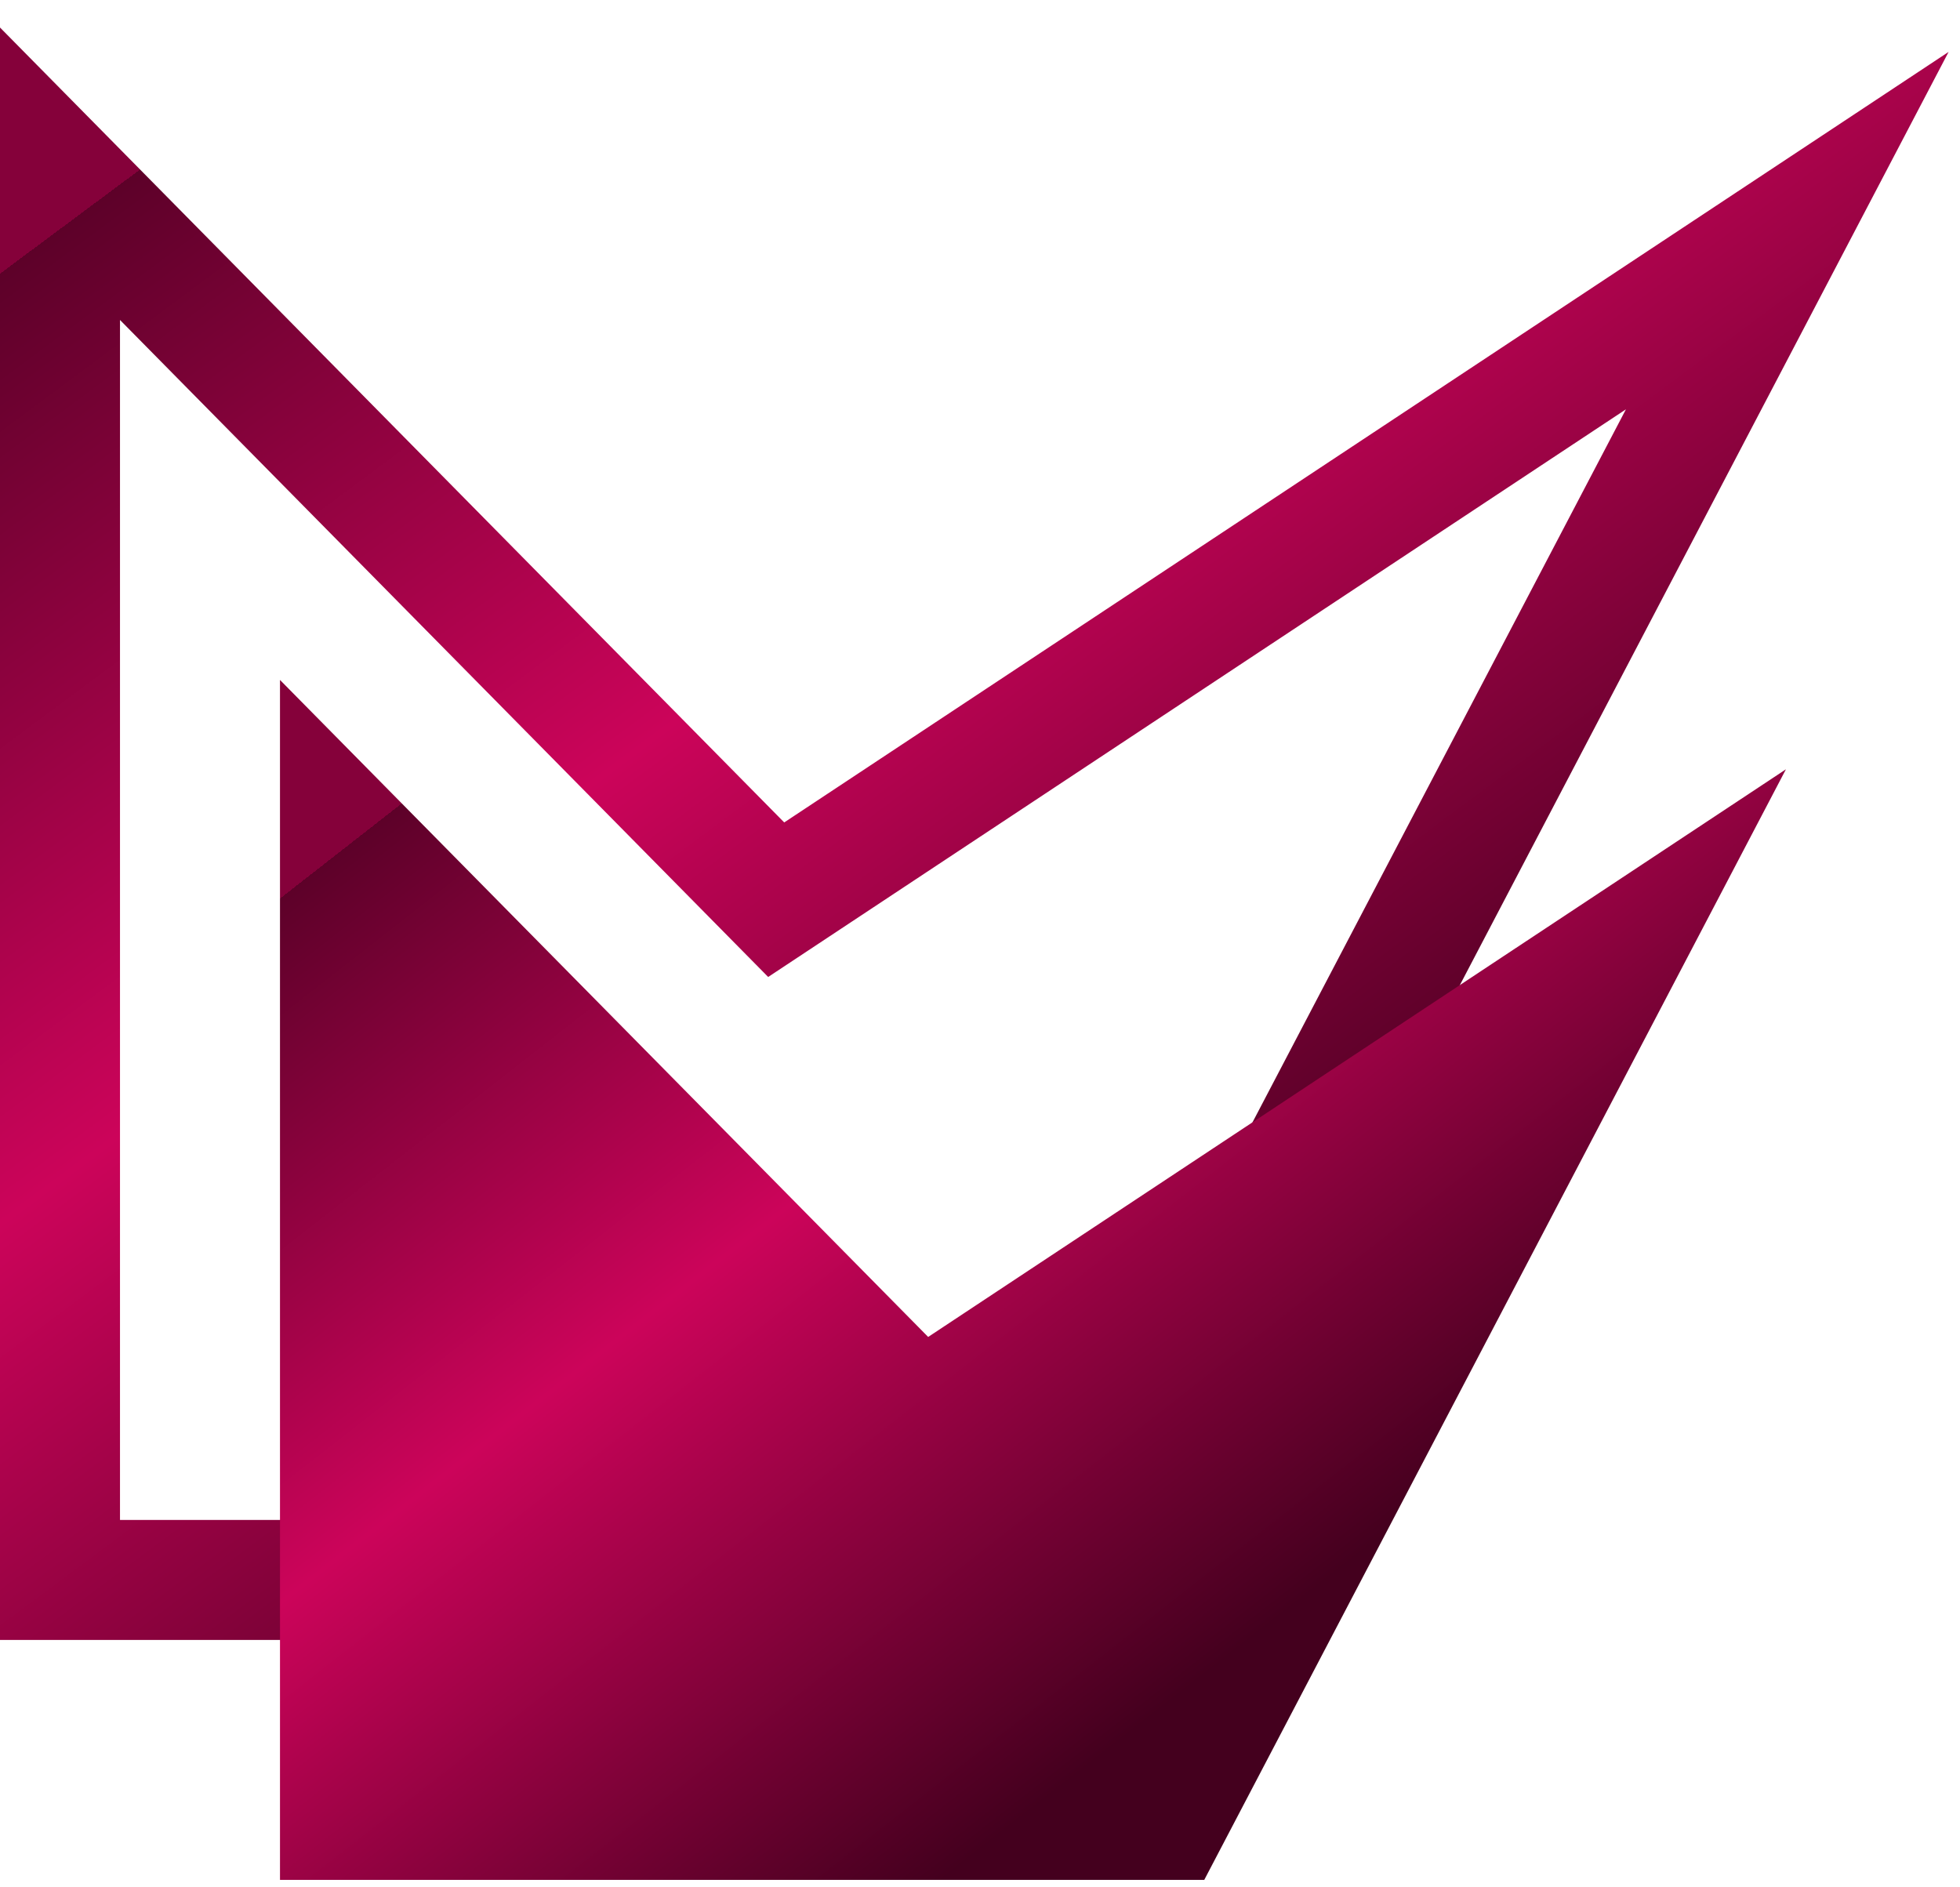
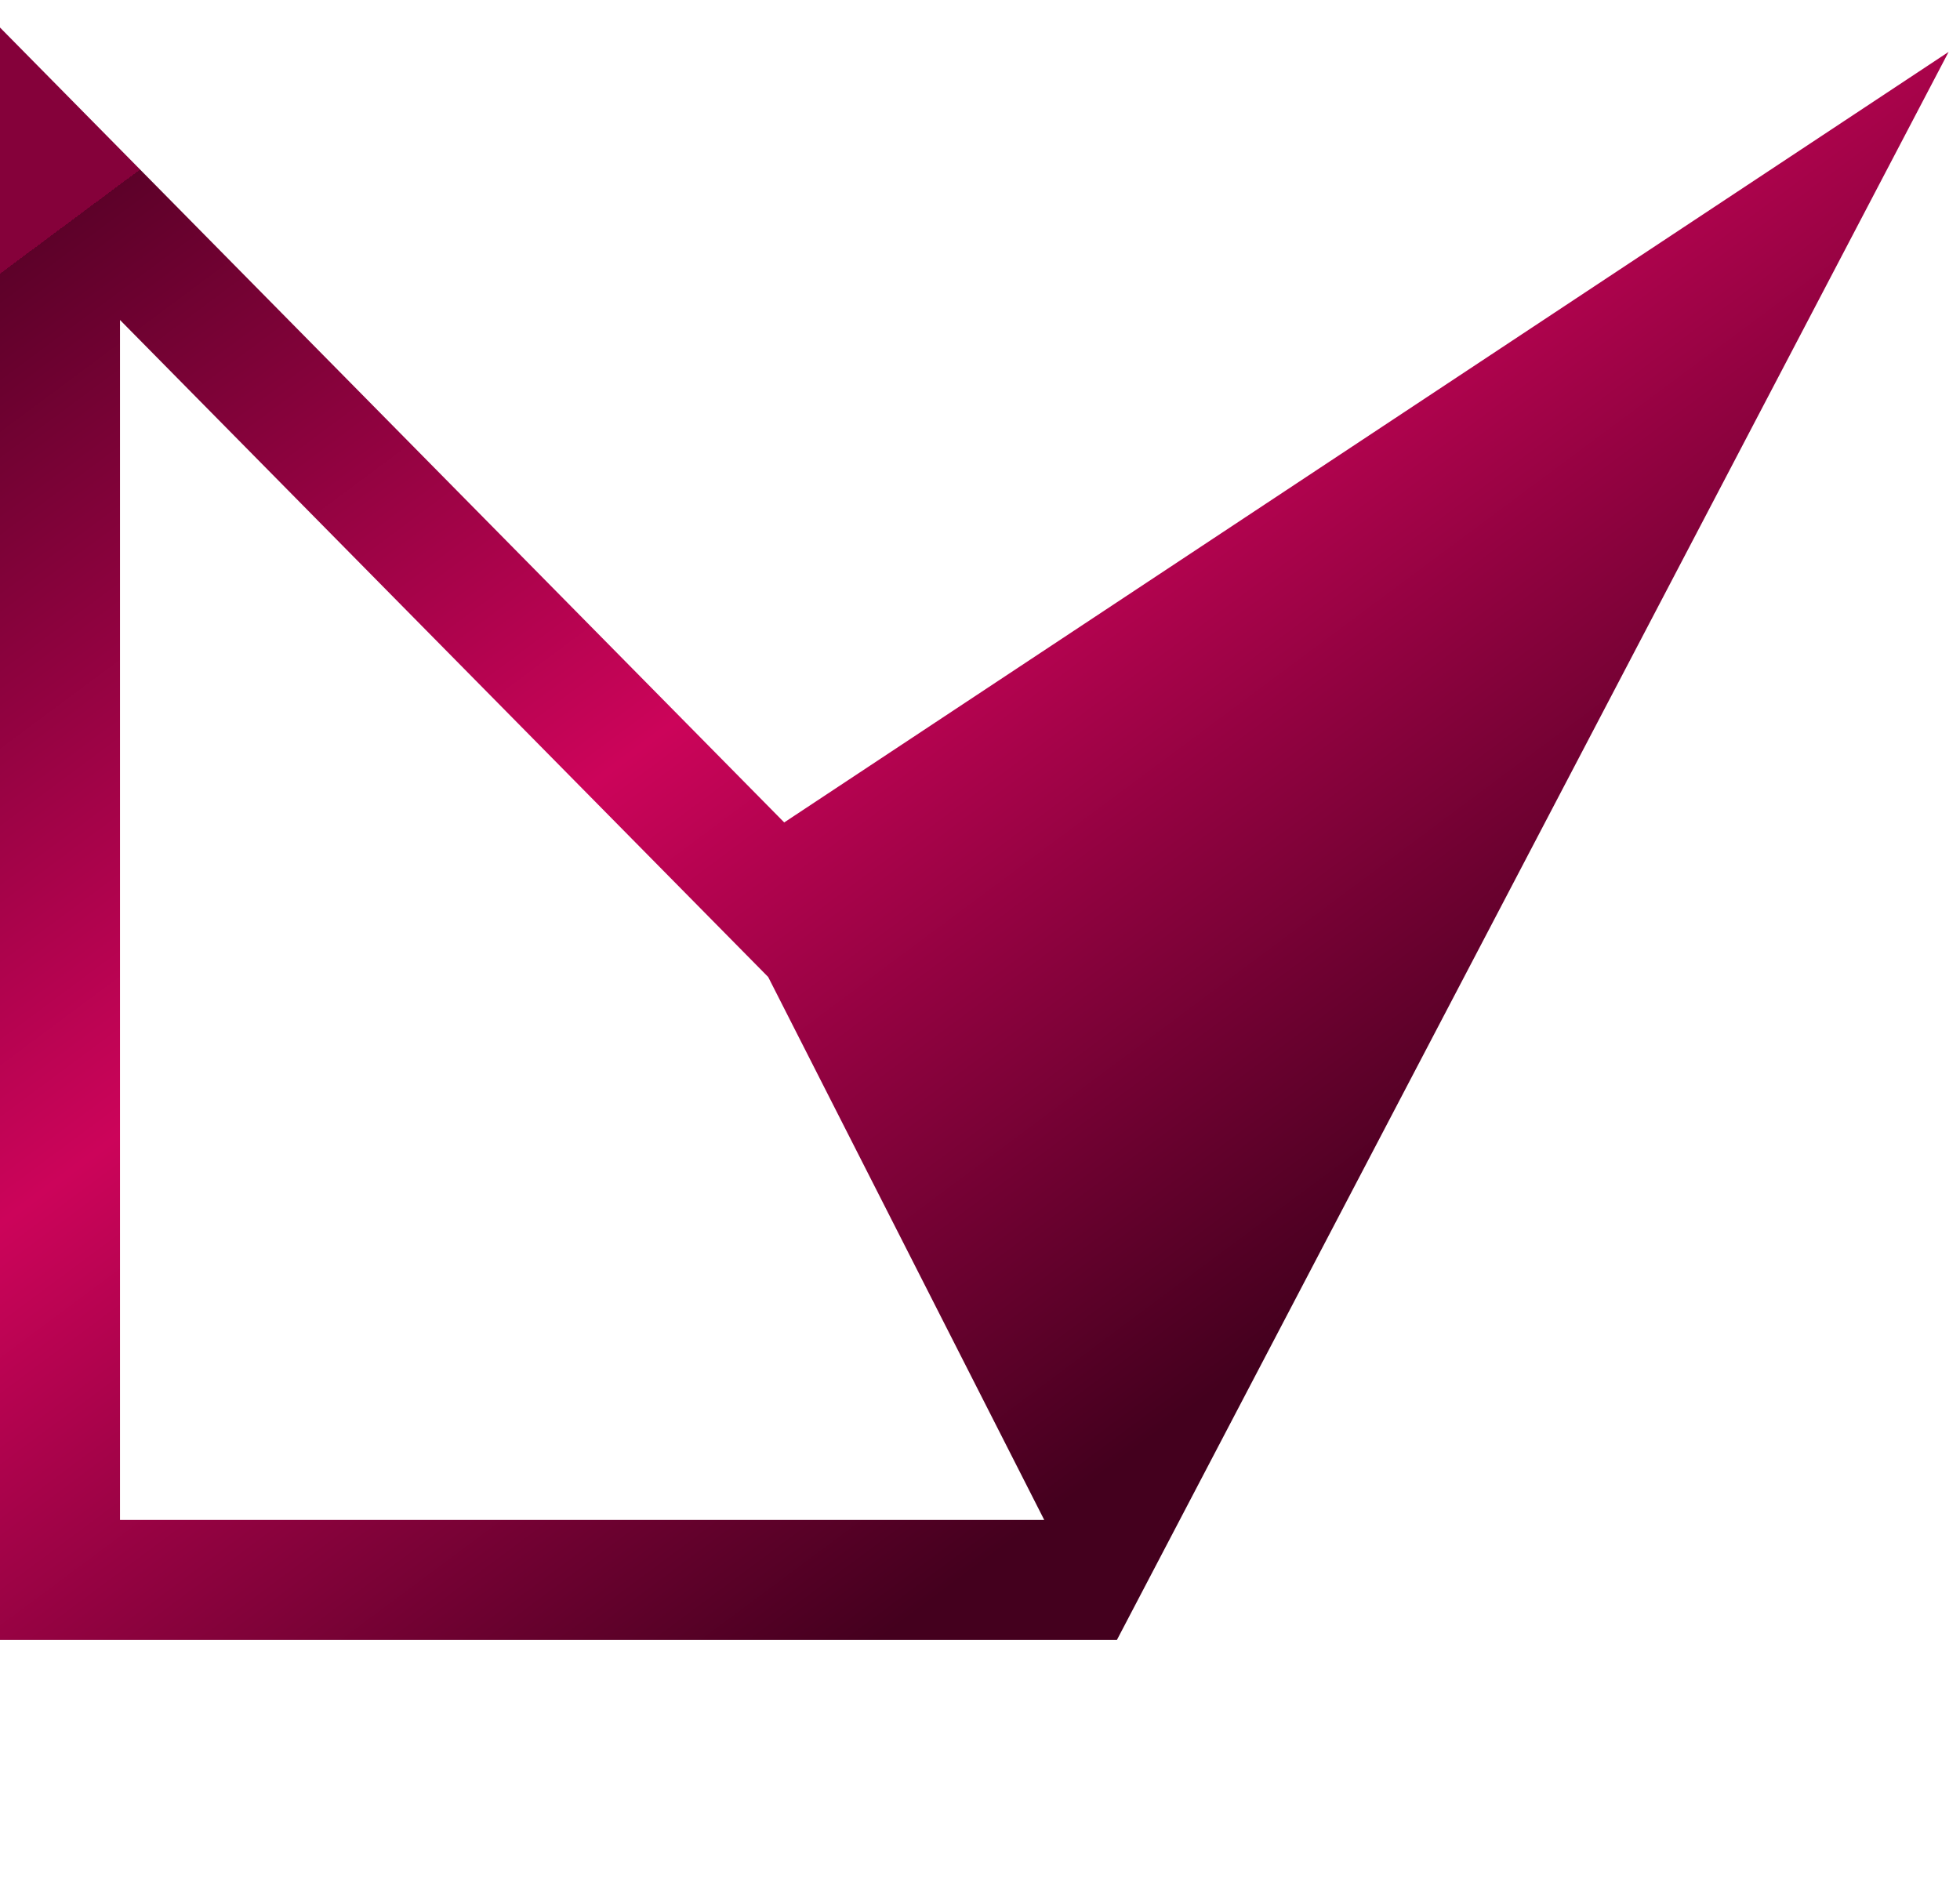
<svg xmlns="http://www.w3.org/2000/svg" width="27px" height="26px" viewBox="0 0 27 26" version="1.1">
  <title>RP-L</title>
  <defs>
    <linearGradient x1="0%" y1="15.759%" x2="62.692%" y2="84.241%" id="linearGradient-1">
      <stop stop-color="#85013A" offset="0%" />
      <stop stop-color="#5D0129" offset="0%" />
      <stop stop-color="#CC045A" offset="47.023%" />
      <stop stop-color="#44001E" offset="100%" />
    </linearGradient>
    <linearGradient x1="0%" y1="18.252%" x2="62.692%" y2="81.748%" id="linearGradient-2">
      <stop stop-color="#85013A" offset="0%" />
      <stop stop-color="#5D0129" offset="0%" />
      <stop stop-color="#CC045A" offset="47.023%" />
      <stop stop-color="#44001E" offset="100%" />
    </linearGradient>
  </defs>
  <g id="Page-1" stroke="none" stroke-width="1" fill="none" fill-rule="evenodd">
    <g id="Log-in" transform="translate(-422, -533)">
      <g id="Group-11" transform="translate(422, 533)">
-         <path d="M0,0.379 L0,22.592 L15.386,22.592 L26.843,0.715 L10.803,11.33 L0,0.379 Z M1.653,4.408 L10.582,13.459 L22.398,5.639 L14.385,20.939 L1.653,20.939 L1.653,4.408 Z" id="Mask" fill="url(#linearGradient-1)" fill-rule="nonzero" />
-         <polygon id="Mask" fill="url(#linearGradient-2)" points="3.857 9.367 3.857 25.898 16.589 25.898 24.602 10.598 12.786 18.418" />
+         <path d="M0,0.379 L0,22.592 L15.386,22.592 L26.843,0.715 L10.803,11.33 L0,0.379 Z M1.653,4.408 L10.582,13.459 L14.385,20.939 L1.653,20.939 L1.653,4.408 Z" id="Mask" fill="url(#linearGradient-1)" fill-rule="nonzero" />
      </g>
    </g>
  </g>
</svg>